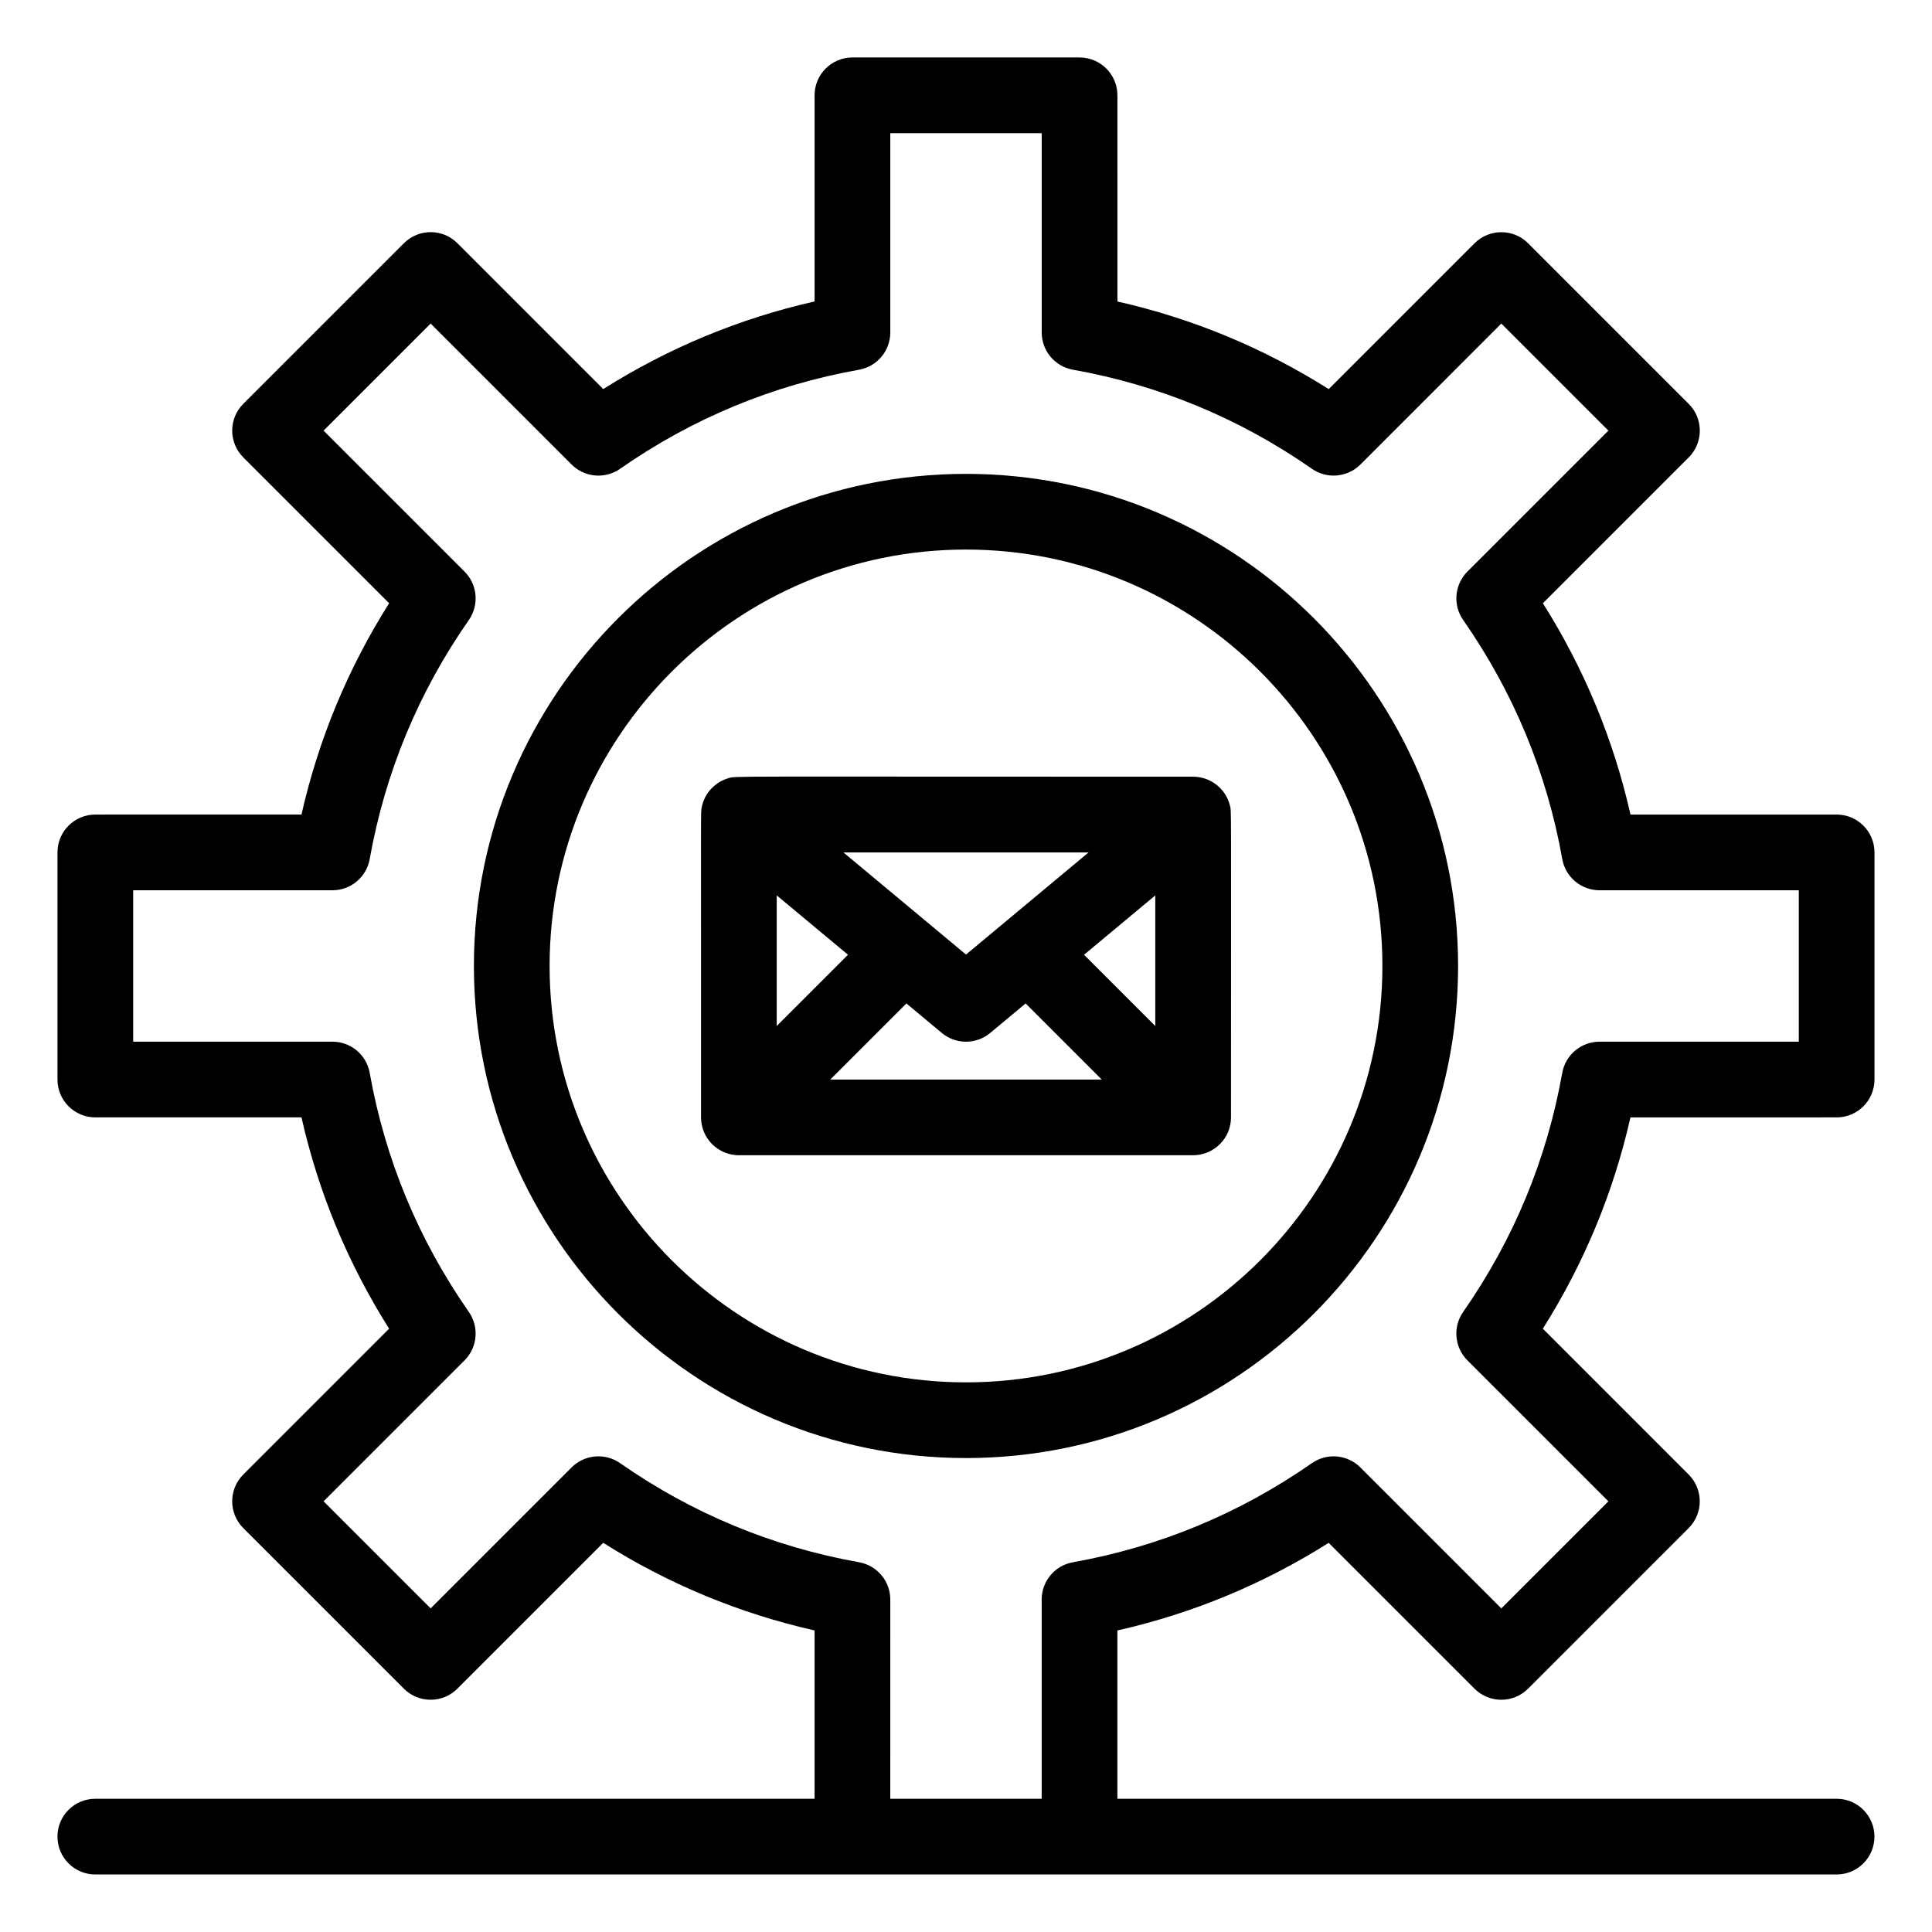
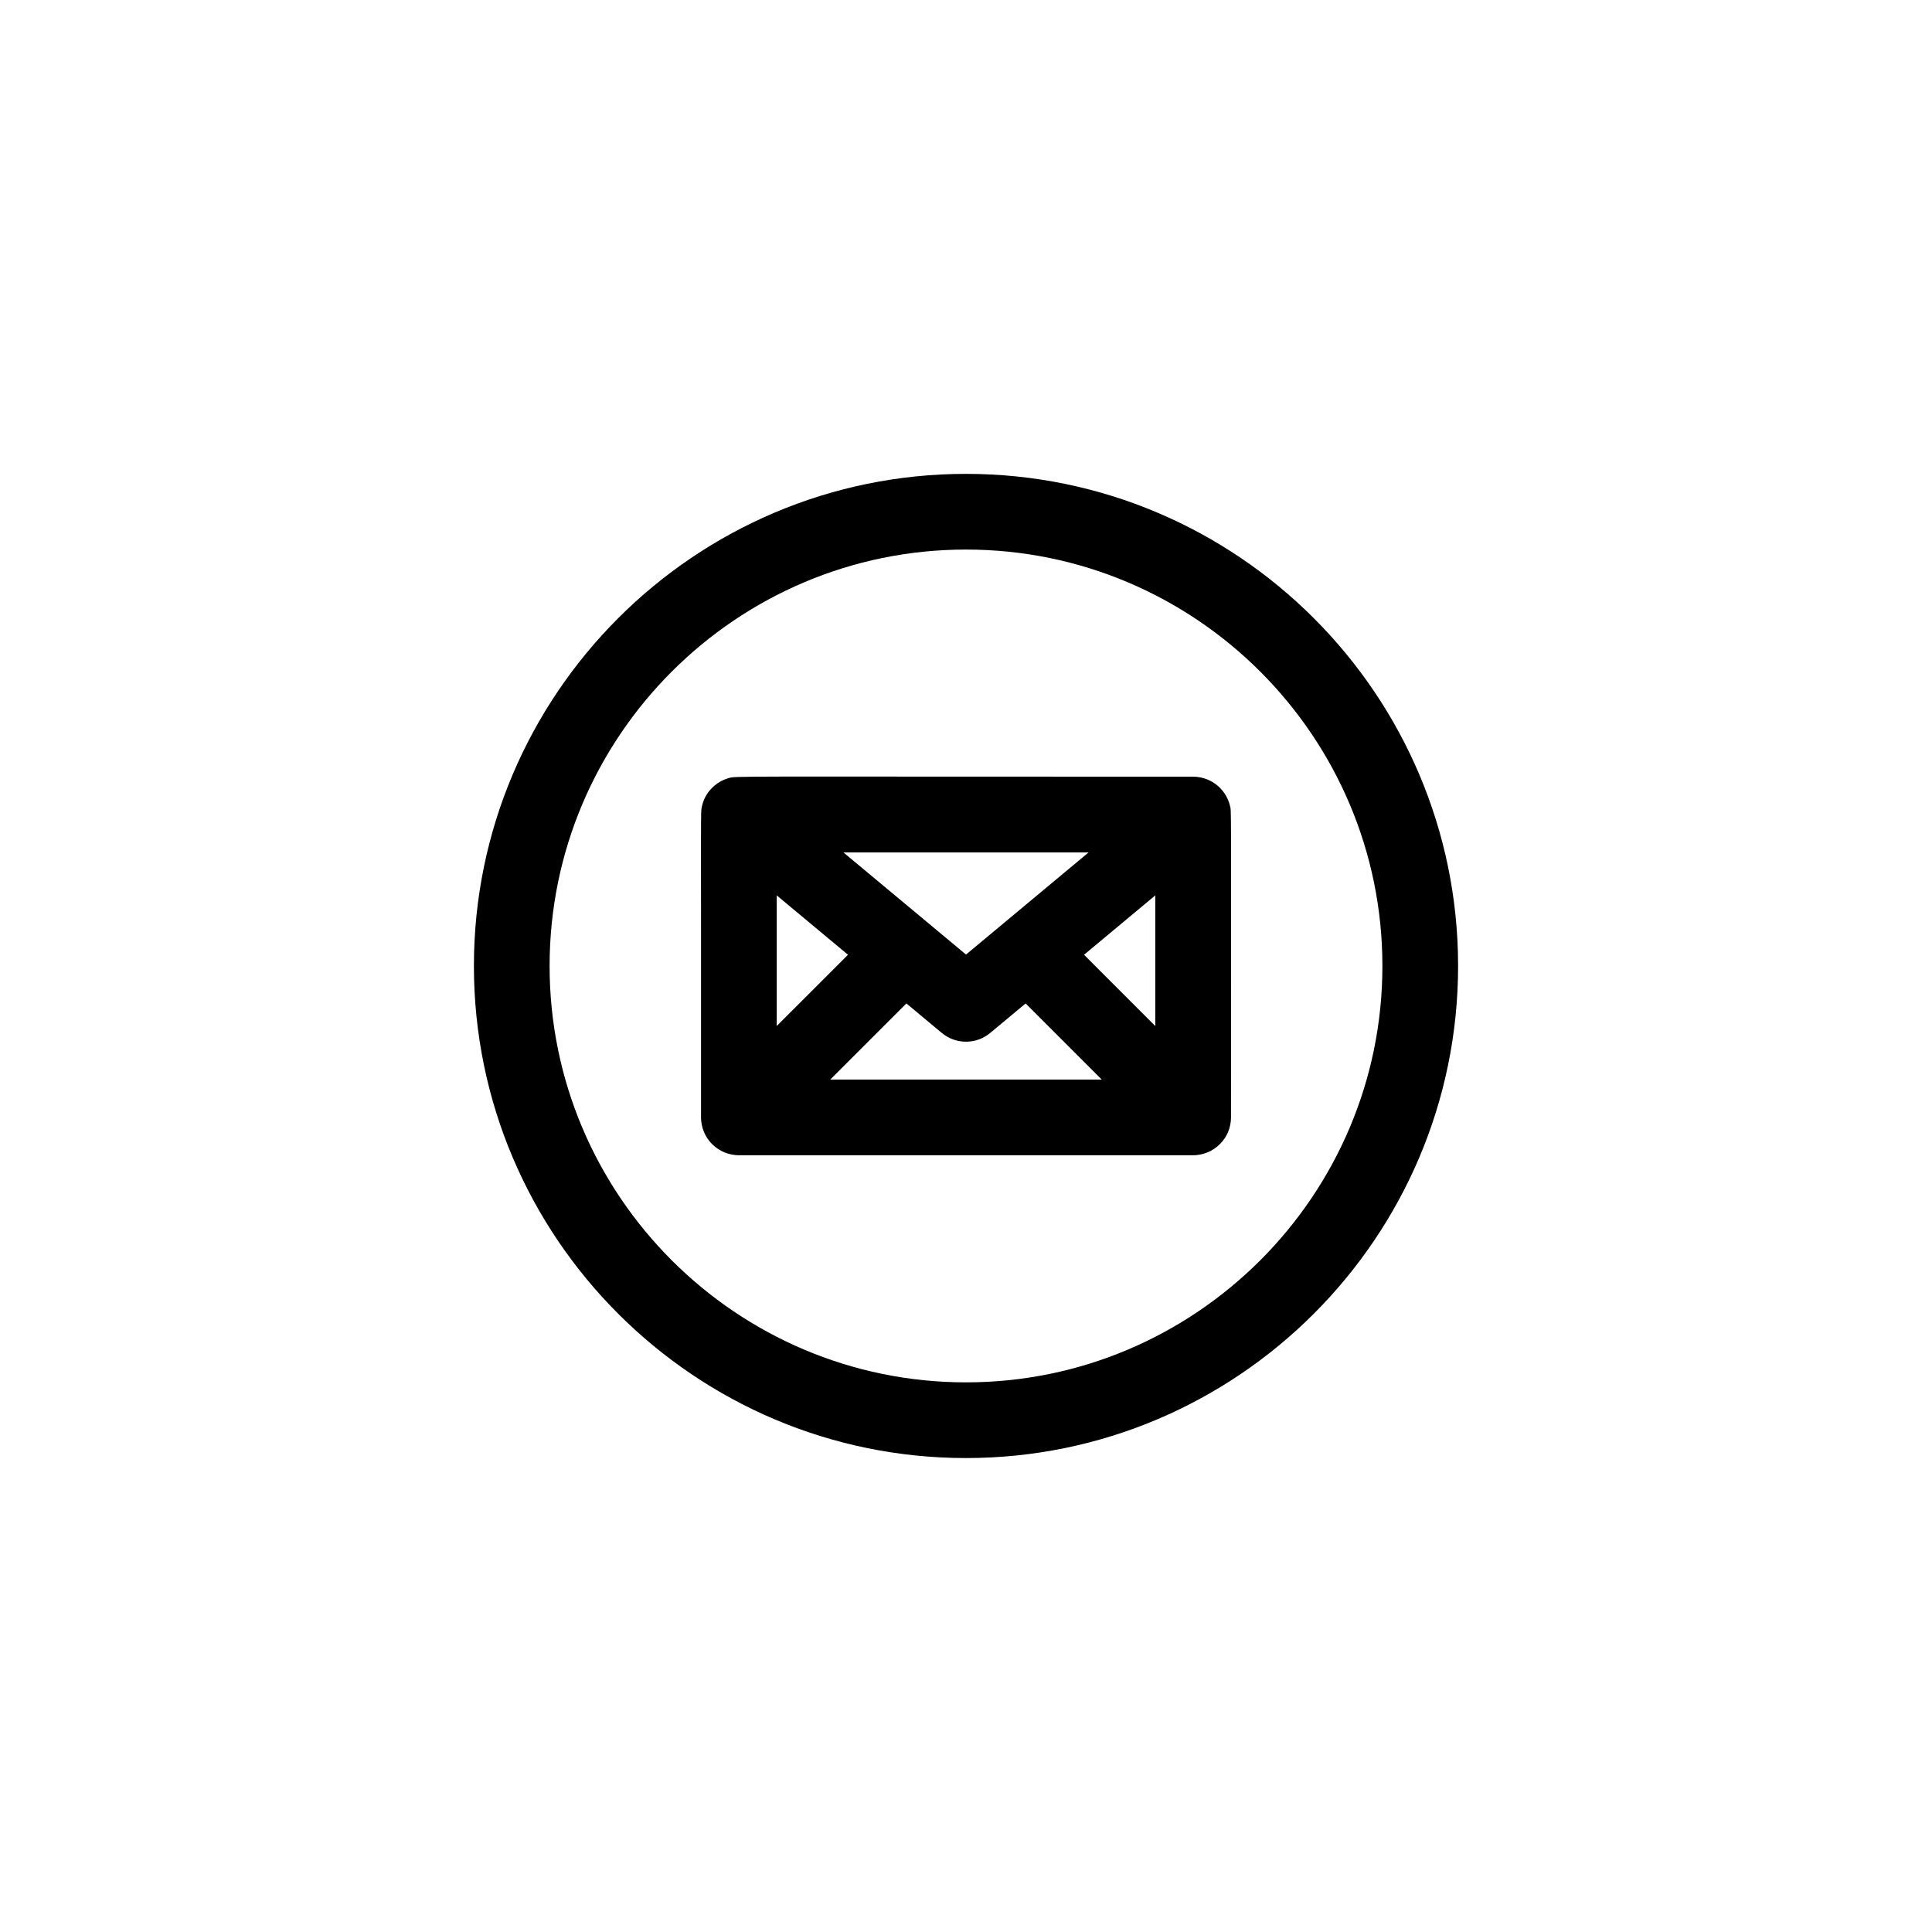
<svg xmlns="http://www.w3.org/2000/svg" fill="#000000" width="800px" height="800px" version="1.1" viewBox="144 144 512 512">
  <g>
    <path d="m400 269.58c-71.914 0-130.41 58.508-130.41 130.41 0 71.914 58.5 130.41 130.41 130.41 71.902 0 130.41-58.5 130.41-130.41 0-71.902-58.508-130.41-130.41-130.41zm0 240.76c-60.848 0-110.35-49.5-110.35-110.35 0-60.844 49.504-110.35 110.35-110.35s110.35 49.504 110.35 110.35c0 60.855-49.5 110.35-110.35 110.35z" />
-     <path d="m630.73 440.12c5.539 0 10.027-4.492 10.027-10.031v-60.191c0-5.543-4.488-10.031-10.027-10.031h-54.633c-4.5-19.914-12.289-38.684-23.219-56l38.648-38.648c3.922-3.922 3.922-10.273 0-14.191l-42.559-42.559c-3.922-3.914-10.273-3.914-14.191 0l-38.648 38.648c-17.32-10.93-36.09-18.715-55.996-23.219l-0.004-54.641c0-5.539-4.5-10.027-10.035-10.027h-60.191c-5.539 0-10.027 4.488-10.027 10.027v54.633c-19.91 4.504-38.688 12.293-56.008 23.219l-38.648-38.648c-3.914-3.922-10.273-3.922-14.184 0l-42.562 42.559c-3.914 3.922-3.914 10.273 0 14.191l38.652 38.648c-10.938 17.32-18.719 36.09-23.227 56l-54.633 0.008c-5.543 0-10.031 4.488-10.031 10.031v60.191c0 5.539 4.488 10.031 10.031 10.031h54.633c4.504 19.906 12.285 38.684 23.219 55.996l-38.648 38.652c-3.914 3.914-3.914 10.266 0 14.188l42.562 42.559c3.91 3.914 10.266 3.922 14.184 0l38.648-38.648c17.32 10.934 36.094 18.715 56.008 23.219v44.602l-190.61 0.004c-5.543 0-10.031 4.492-10.031 10.031 0 5.543 4.488 10.031 10.031 10.031h461.46c5.539 0 10.027-4.488 10.027-10.031 0-5.539-4.488-10.031-10.027-10.031h-190.6v-44.602c19.906-4.504 38.676-12.285 55.996-23.219l38.648 38.648c3.922 3.914 10.273 3.922 14.191 0l42.559-42.559c3.922-3.922 3.922-10.27 0-14.188l-38.648-38.652c10.93-17.316 18.719-36.09 23.219-55.996zm-72.719-11.789c-4.066 22.883-12.906 44.195-26.258 63.344-2.785 3.988-2.305 9.395 1.125 12.832l37.363 37.359-28.375 28.375-37.355-37.359c-3.441-3.434-8.852-3.914-12.84-1.137-19.145 13.355-40.461 22.191-63.34 26.27-4.793 0.852-8.273 5.012-8.273 9.875v52.805h-40.125l0.004-52.809c0-4.859-3.488-9.023-8.273-9.875-22.887-4.078-44.195-12.914-63.348-26.27-3.988-2.777-9.395-2.297-12.832 1.137l-37.359 37.359-28.375-28.375 37.359-37.359c3.441-3.434 3.914-8.84 1.137-12.832-13.355-19.148-22.191-40.461-26.27-63.344-0.852-4.789-5.008-8.273-9.875-8.273l-52.805 0.004v-40.129h52.805c4.867 0 9.023-3.484 9.875-8.277 4.078-22.879 12.914-44.191 26.27-63.344 2.777-3.984 2.305-9.395-1.137-12.832l-37.359-37.355 28.375-28.375 37.359 37.363c3.441 3.43 8.84 3.91 12.832 1.133 19.152-13.355 40.461-22.191 63.348-26.262 4.785-0.852 8.273-5.019 8.273-9.879v-52.809h40.125v52.805c0 4.863 3.481 9.027 8.273 9.879 22.879 4.074 44.195 12.91 63.34 26.262 3.988 2.777 9.398 2.305 12.84-1.133l37.355-37.363 28.375 28.375-37.363 37.359c-3.43 3.434-3.91 8.848-1.125 12.832 13.348 19.152 22.191 40.465 26.258 63.344 0.852 4.793 5.019 8.277 9.879 8.277h52.809v40.129h-52.809c-4.863 0-9.031 3.484-9.883 8.273z" />
    <path d="m468.53 445.7c0.098-0.137 0.473-0.773 0.512-0.84 0.078-0.148 0.391-0.809 0.422-0.891 0.051-0.117 0.293-0.805 0.332-0.93 0.039-0.113 0.215-0.832 0.234-0.953 0.027-0.145 0.137-0.91 0.148-0.969 0.031-0.332 0.051-0.66 0.051-0.996 0-87.078 0.125-80.883-0.293-82.637-0.168-0.676-0.137-0.543-0.305-1.004-0.227-0.617-0.156-0.445-0.402-0.957-0.156-0.332-0.168-0.402-0.598-1.078-0.066-0.102-0.195-0.352-0.707-0.977-0.117-0.137-0.148-0.156-0.246-0.27-0.422-0.469-0.41-0.457-0.812-0.809-0.344-0.312-0.293-0.281-0.793-0.641-0.332-0.238-0.305-0.234-0.805-0.523-0.371-0.219-0.312-0.199-0.832-0.438-0.473-0.227-0.43-0.207-0.863-0.359-0.539-0.191-0.473-0.168-0.93-0.281-0.566-0.148-0.5-0.125-1.02-0.203-0.363-0.055-0.441-0.082-1.188-0.102-0.078 0-0.156-0.012-0.234-0.012h-0.051c-125.91 0-121.05-0.227-123.21 0.422-0.199 0.059-0.809 0.281-0.926 0.328-0.156 0.062-0.746 0.34-0.895 0.418-0.102 0.059-0.672 0.391-0.848 0.504-0.09 0.062-0.629 0.457-0.785 0.582-0.094 0.07-0.637 0.562-0.727 0.648-0.164 0.164-0.312 0.332-0.461 0.504-0.062 0.07-0.125 0.133-0.191 0.199-1.055 1.273-1.789 2.766-2.121 4.426-0.332 1.637-0.172-2.816-0.207 82.25 0 0.844 0.098 1.293 0.113 1.402 0.094 0.656 0.074 0.539 0.199 1.035 0.137 0.559 0.098 0.418 0.285 0.938 0.195 0.551 0.137 0.41 0.363 0.883 0.266 0.574 0.215 0.461 0.449 0.855 0.332 0.559 0.246 0.418 0.57 0.852 0.234 0.312 0.332 0.48 0.867 1.027 0.035 0.035 0.062 0.066 0.094 0.102 0.035 0.035 0.07 0.059 0.102 0.094 0.555 0.539 0.781 0.68 1.016 0.852 0.449 0.34 0.332 0.266 0.852 0.574 0.441 0.266 0.293 0.191 0.852 0.457 0.496 0.234 0.363 0.176 0.883 0.363 0.559 0.199 0.449 0.16 0.93 0.285 0.578 0.148 0.43 0.117 1.023 0.203 0.172 0.023 0.598 0.117 1.438 0.117h120.38c0.797 0 1.246-0.09 1.43-0.117 0.648-0.094 0.461-0.059 1.02-0.203 0.488-0.121 0.363-0.078 0.93-0.285 0.559-0.195 0.391-0.133 0.883-0.363 0.57-0.266 0.422-0.195 0.852-0.457 0.559-0.328 0.441-0.262 0.852-0.57 0.246-0.18 0.402-0.27 0.988-0.832 0.051-0.039 0.09-0.074 0.129-0.117 0.051-0.043 0.09-0.094 0.125-0.137 0.188-0.191 0.371-0.387 0.539-0.594 0.086-0.086 0.547-0.715 0.586-0.777zm-118.69-64.414 18.887 15.734-18.887 18.883zm50.164 15.684-32.484-27.066h64.965zm-15.801 12.953 9.375 7.812c3.719 3.102 9.125 3.102 12.844 0l9.379-7.812 20.172 20.172h-71.945zm47.078-12.898 18.879-15.734v34.621z" />
  </g>
</svg>